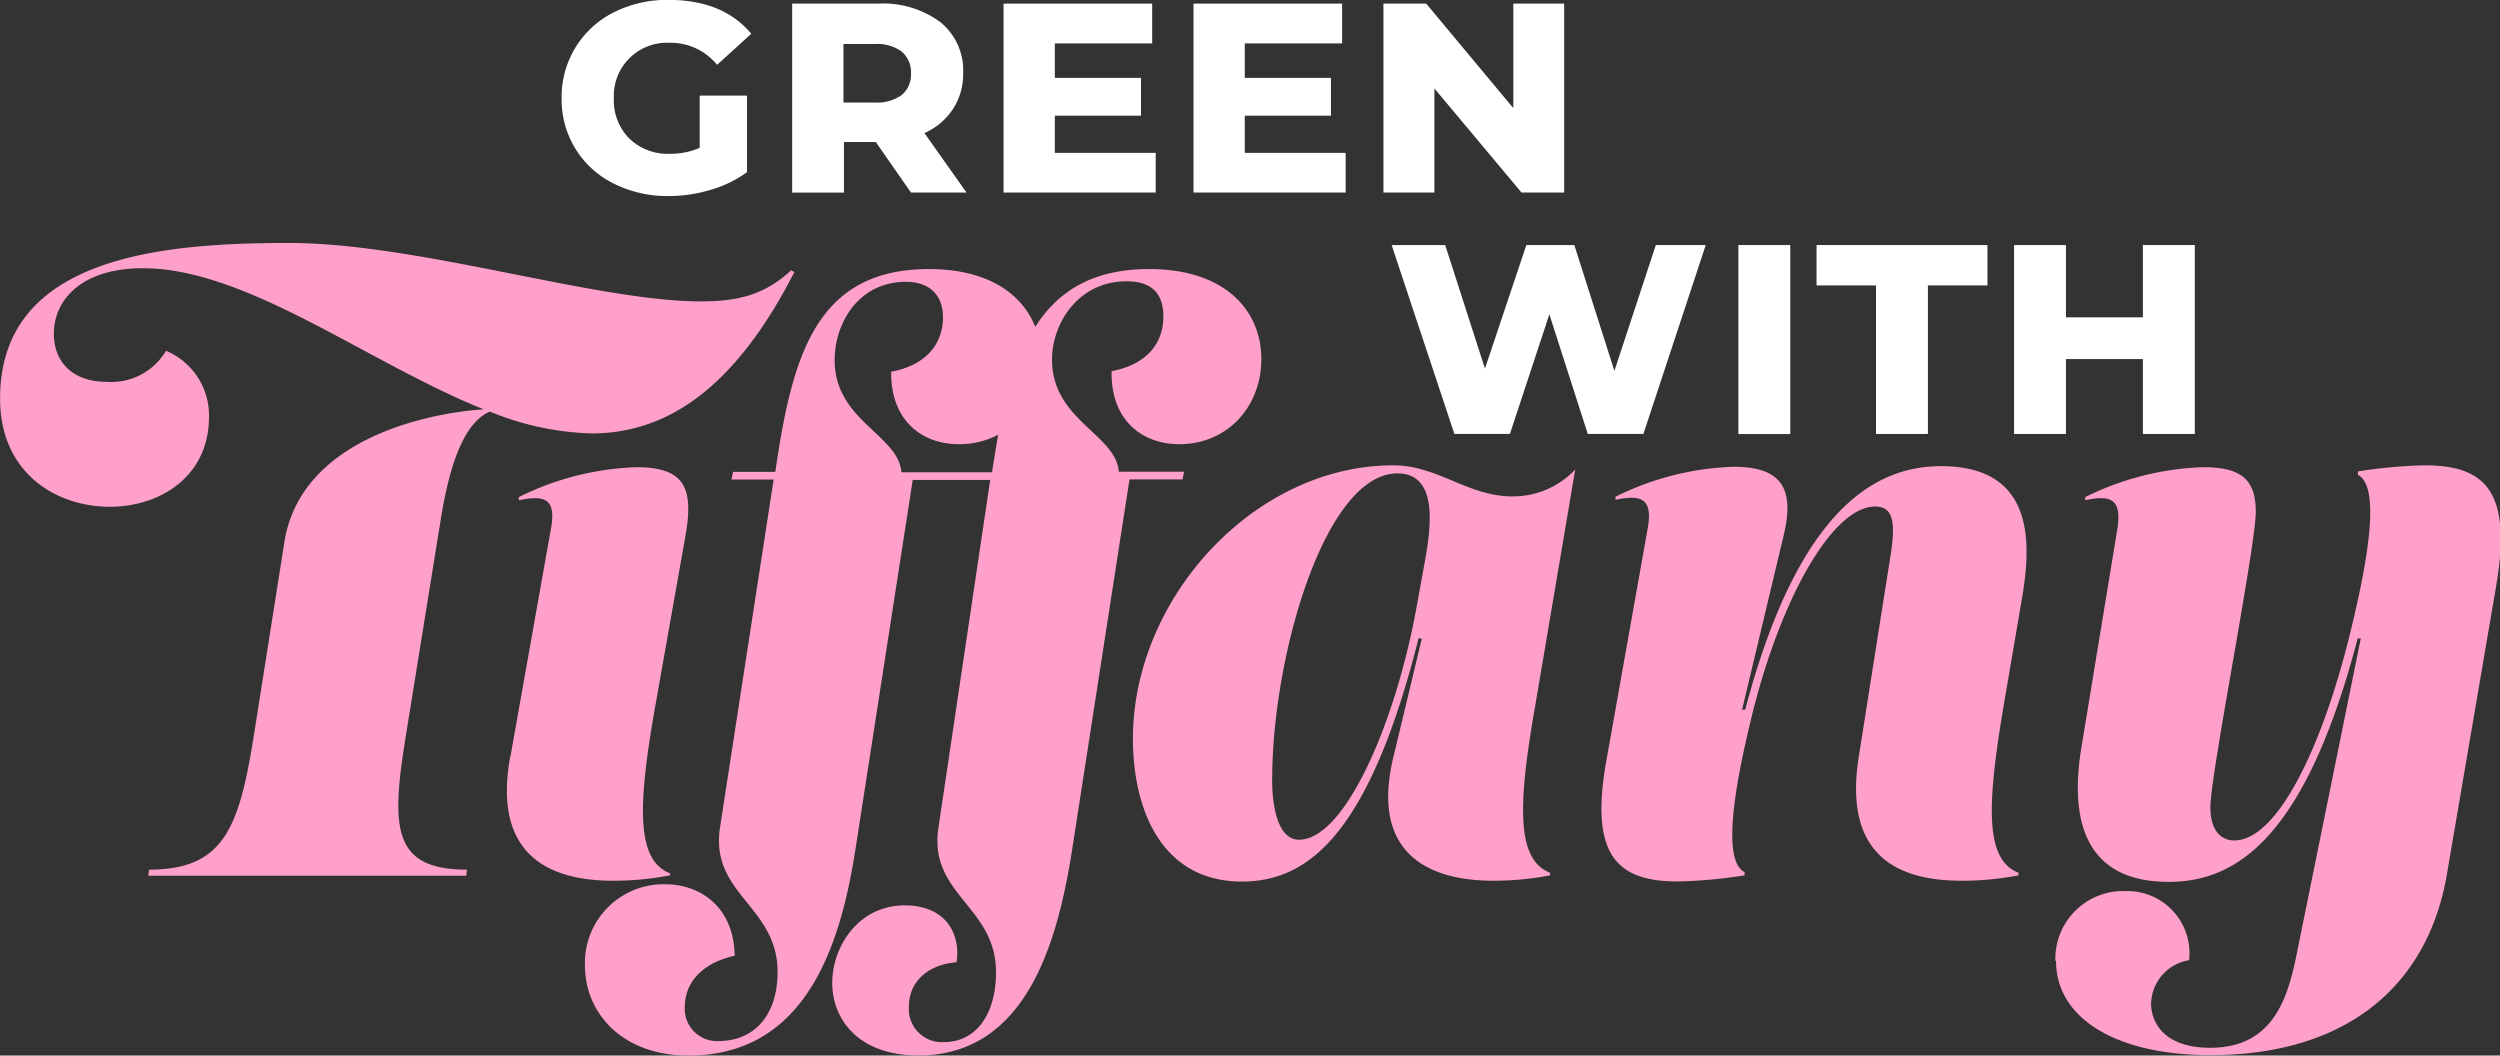
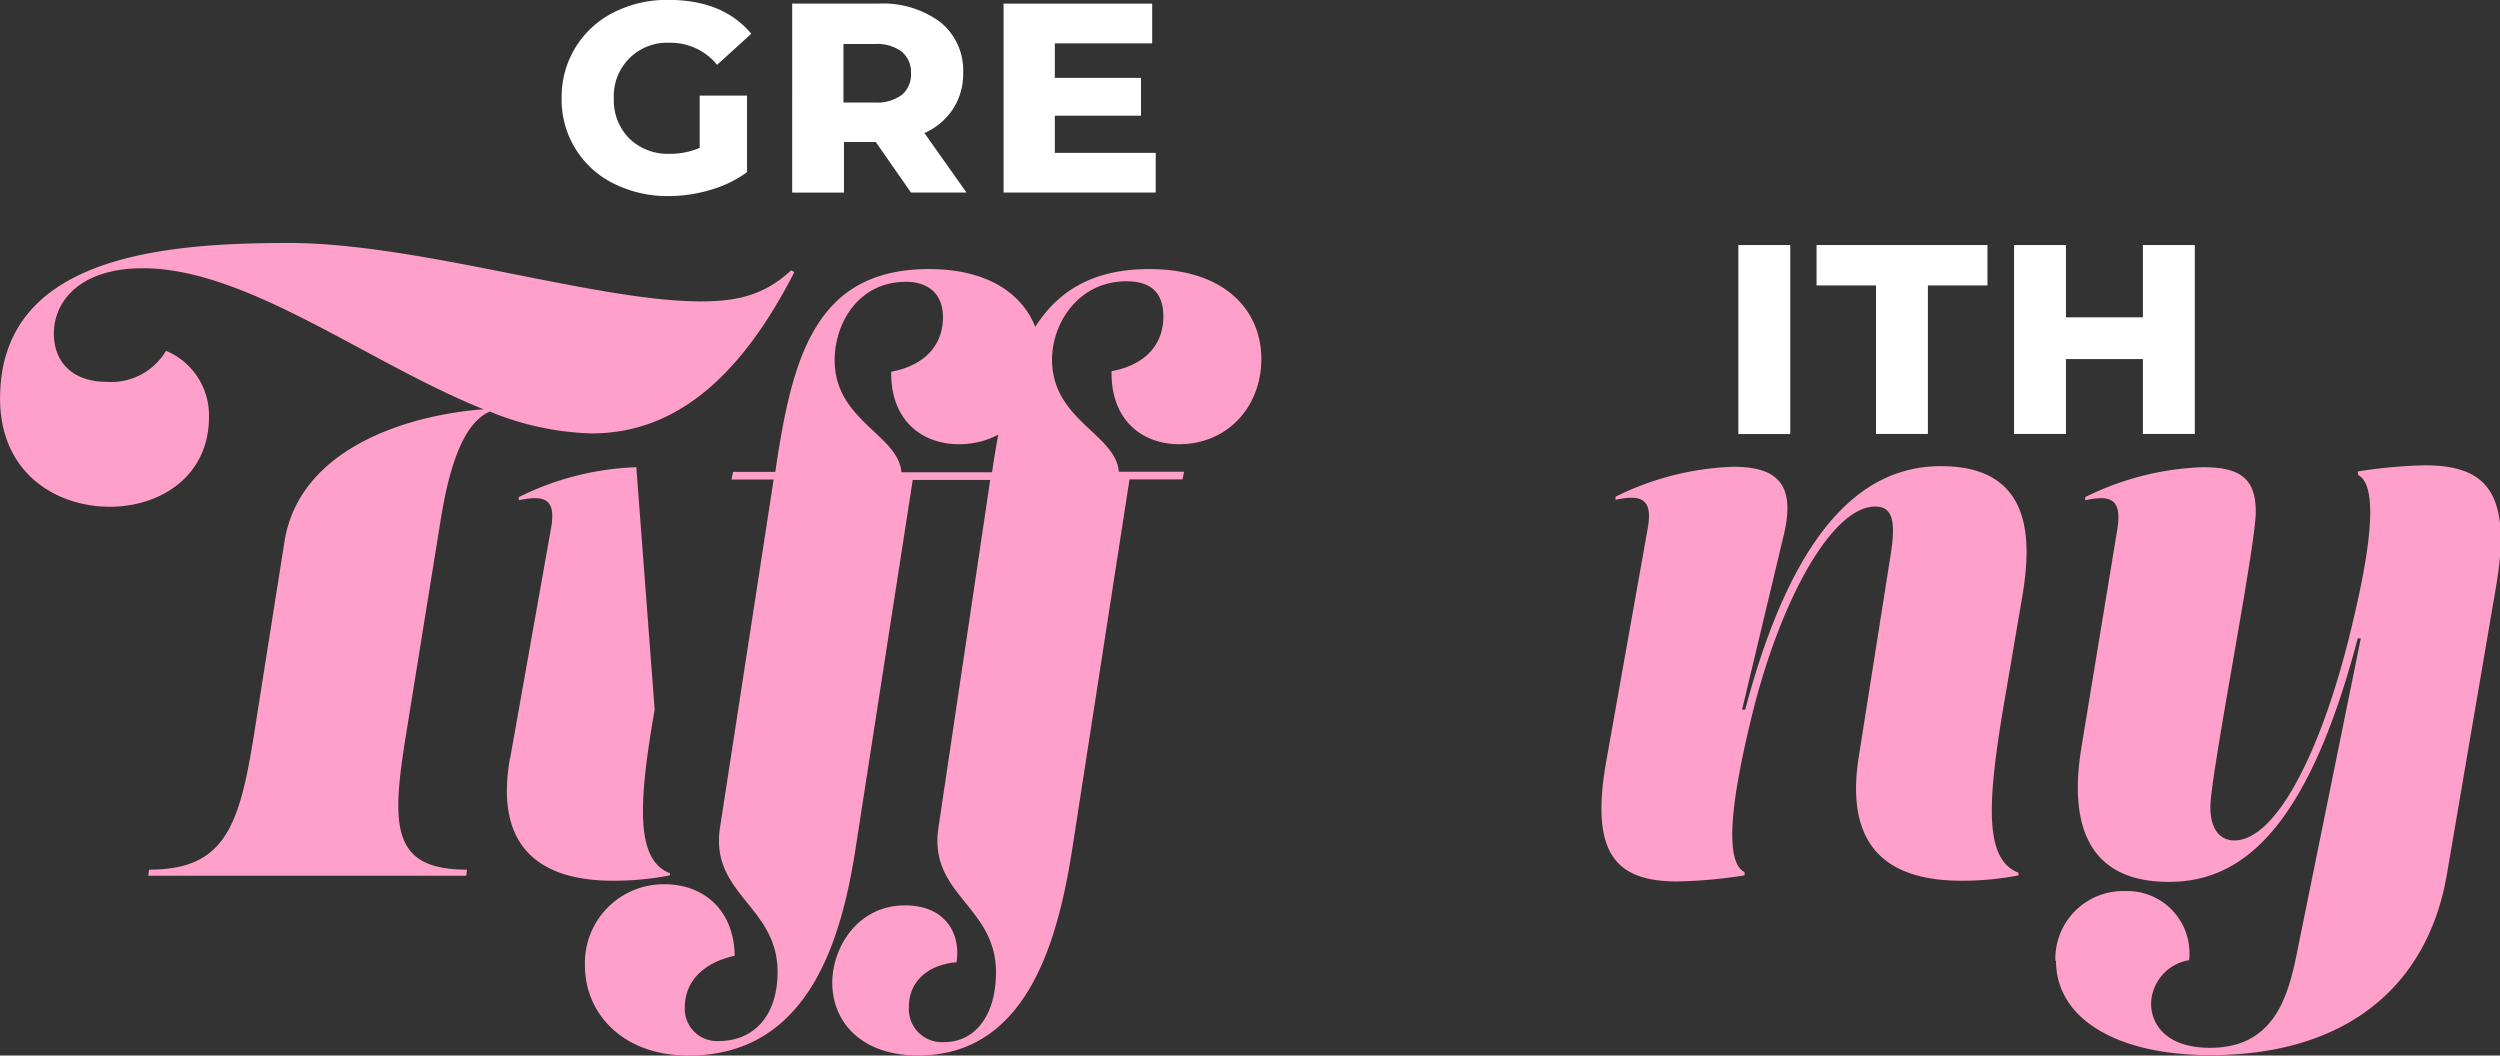
<svg xmlns="http://www.w3.org/2000/svg" id="Layer_1" data-name="Layer 1" viewBox="0 0 241.39 101.92">
  <rect x="0" y="0" width="241.39" height="101.92" fill="#333333" stroke="none" />
  <defs>
    <style>.cls-1{fill:none;}.cls-2{clip-path:url(#clip-path);}.cls-3{fill:#fea0c9;}.cls-4{fill:#fff;}</style>
    <clipPath id="clip-path" transform="translate(-4.3 -2.48)">
      <rect class="cls-1" x="4.3" y="2.48" width="241.39" height="101.92" />
    </clipPath>
  </defs>
  <title>Green-with-Tiffany-1</title>
  <g class="cls-2">
    <path class="cls-3" d="M81,28.75C75.2,40.1,68.6,44.33,61.4,44.33a27.77,27.77,0,0,1-9.8-2.11c-2.34,1-3.81,4.65-4.73,10.34L43.46,73.69c-1.41,8.75-1.26,12.76,5.93,12.76l-.07.59H18.62l.07-.59c7.19,0,8.68-4,10.09-12.76l3-19C33.36,45.32,44.54,42.46,51,42,39.83,37.53,28.15,28.38,18.1,28.38c-6.16,0-8.6,3.26-8.6,6.3,0,2.74,1.78,4.67,5.12,4.67a6.14,6.14,0,0,0,5.71-3,6.77,6.77,0,0,1,4.15,6.38c0,5.78-4.75,8.68-9.57,8.68-5.27,0-10.75-3.34-10.6-10.75C4.53,27.2,20.1,25.94,32.19,25.94c12.46,0,29.66,5.64,39.75,5.64,3.41,0,6.08-.52,8.75-3Z" transform="translate(-4.3 -2.48)" />
-     <path class="cls-3" d="M53.57,75.62l3.93-22.1c.52-2.89-.59-3.26-3.11-2.74v-.3a27.56,27.56,0,0,1,11.35-2.89c4.67,0,5.56,2,4.75,6.6L67.51,71c-1.63,9.34-1.78,14.53,1.48,15.8V87a28.53,28.53,0,0,1-5.49.52c-6.23,0-11.64-2.52-9.94-11.94" transform="translate(-4.3 -2.48)" />
+     <path class="cls-3" d="M53.57,75.62l3.93-22.1c.52-2.89-.59-3.26-3.11-2.74v-.3a27.56,27.56,0,0,1,11.35-2.89L67.51,71c-1.63,9.34-1.78,14.53,1.48,15.8V87a28.53,28.53,0,0,1-5.49.52c-6.23,0-11.64-2.52-9.94-11.94" transform="translate(-4.3 -2.48)" />
    <path class="cls-3" d="M111.63,38.32c3.19-.59,5-2.52,5-5.27,0-2.22-1.11-3.41-3.56-3.41-4.67,0-7.19,4.08-7.19,7.56,0,5.86,6.16,7.19,6.45,10.83h6.3l-.15.74h-5.12l-5.56,35.89c-1.41,8.9-4.45,19.73-14.83,19.73-5.78,0-8.31-3.49-8.31-7s2.52-7.49,7-7.49c4.08,0,5.41,2.89,5,5.49-2.67.22-4.6,1.78-4.6,4.3a3.19,3.19,0,0,0,3.41,3.41c3,0,5-2.6,5-6.75,0-6.38-6.53-7.49-5.56-13.94l5-33.59H92.43L86.87,84.67c-1.41,8.9-4.67,19.73-16.09,19.73-6.45,0-10-4.15-10-8.68a7.6,7.6,0,0,1,7.71-7.86c3.56,0,6.67,2.3,6.75,6.9-3,.67-4.82,2.45-4.82,5A3.11,3.11,0,0,0,73.67,103c3.49,0,5.71-2.52,5.71-6.67,0-6.38-6.53-7.49-5.56-13.94L79,48.78H74.93l.15-.74h4.08C80.78,37,83,28.46,94,28.46c5.68,0,9,2.39,10.26,5.58,2.21-3.47,5.57-5.58,11-5.58,7.42,0,10.83,4.08,10.83,8.68s-3.26,8.23-7.93,8.23c-3.63,0-6.6-2.37-6.53-7Zm-10.9,6.11a8.07,8.07,0,0,1-3.85.94c-3.63,0-6.6-2.37-6.53-7,3.19-.59,5-2.52,5-5.27,0-2.22-1.41-3.41-3.56-3.41-4.67,0-6.9,4.08-6.9,7.56,0,5.86,6.15,7.19,6.45,10.83h8.75c.18-1.24.38-2.44.59-3.61" transform="translate(-4.3 -2.48)" />
-     <path class="cls-3" d="M152.49,70.88c-1.63,9.34-1.78,14.61,1.48,15.87V87a28.57,28.57,0,0,1-5.49.52c-6.3,0-11.87-2.67-9.64-11.94l2.74-11.42-.3-.07c-4.67,18.47-10.38,23.51-17.06,23.51-7.79,0-10.53-7-10.53-13.79,0-13.57,11.72-26.4,25.14-26.4,4.3,0,7.19,3,11.49,3a8.26,8.26,0,0,0,6.08-2.6ZM127.13,77.7c0,3,.67,5.86,2.6,5.86,4.45,0,9.34-11.35,11.35-22.47l.82-4.52c.59-3.26,1.26-8.38-2.67-8.38-7,0-12.09,17.65-12.09,29.51" transform="translate(-4.3 -2.48)" />
    <path class="cls-3" d="M197.72,70.88c-1.56,9.34-1.78,14.61,1.48,15.87V87a28.56,28.56,0,0,1-5.49.52c-6.3,0-11.42-2.52-9.94-11.94l3-19c.59-3.49.44-5.19-1.41-5.19-4.08,0-9,8.68-11.79,19.73-1.26,5.12-3.34,14.31-.82,15.57V87a47.11,47.11,0,0,1-6.45.59c-5.86,0-8.53-2.52-6.9-11.64l4-22.47c.52-2.89-.67-3.26-3.11-2.74v-.3a27.56,27.56,0,0,1,11.35-2.89c4.23,0,6.08,1.63,4.89,6.6L172.51,71h.3c5-18.91,12.24-23.51,18.91-23.51,9.27,0,8.68,7.79,7.79,12.9Z" transform="translate(-4.3 -2.48)" />
    <path class="cls-3" d="M202.76,95.27a6.54,6.54,0,0,1,6.75-6.75,6,6,0,0,1,6.16,6.67A4.37,4.37,0,0,0,212,99.35c0,1.93,1.33,4.3,5.71,4.3,7,0,7.79-6.38,8.68-10.68l5.86-28.85h-.3c-5,19.06-11.57,23.51-18.24,23.51-9.27,0-9.27-7.79-8.45-12.9l3.49-21.21c.44-2.89-.67-3.26-3.11-2.74v-.3a27.56,27.56,0,0,1,11.35-2.89c3.49,0,5.12,1,5.12,4.3s-4.23,24.62-4.38,28.33c-.07,2.15.82,3.41,2.3,3.41,4.08,0,8.38-8.68,11.12-19.73,1.26-5.12,3.34-14.31.82-15.57V48a47.11,47.11,0,0,1,6.45-.59c5.86,0,8.45,2.52,6.9,11.64l-4.75,27.81c-1.85,10.9-9.79,17.5-22.84,17.5-9,0-14.91-3.49-14.91-9.12" transform="translate(-4.3 -2.48)" />
    <path class="cls-4" d="M71.86,11.71h4.57v7.39a11.13,11.13,0,0,1-3.52,1.71,14,14,0,0,1-4,.6,11.55,11.55,0,0,1-5.38-1.22,9,9,0,0,1-5-8.23,9.1,9.1,0,0,1,5-8.27,11.4,11.4,0,0,1,5.31-1.22q5.27,0,8,3.27l-3.3,3a5.78,5.78,0,0,0-4.6-2.13A5.14,5.14,0,0,0,63.57,12a5.2,5.2,0,0,0,1.51,3.87A5.33,5.33,0,0,0,69,17.33a7.18,7.18,0,0,0,2.86-.57Z" transform="translate(-4.3 -2.48)" />
    <path class="cls-4" d="M88.86,16.19H85.79v4.89h-5V2.83h8.31a9.28,9.28,0,0,1,6,1.79A6,6,0,0,1,97.3,9.56a6.19,6.19,0,0,1-1,3.47,6.43,6.43,0,0,1-2.74,2.3l4.06,5.74H92.26Zm2.51-8.73a4.07,4.07,0,0,0-2.63-.73h-3v5.65h3a4.07,4.07,0,0,0,2.63-.73,2.56,2.56,0,0,0,.89-2.09,2.56,2.56,0,0,0-.89-2.09" transform="translate(-4.3 -2.48)" />
    <polygon class="cls-4" points="111.59 14.76 111.59 18.59 96.9 18.59 96.9 0.35 111.25 0.35 111.25 4.19 101.85 4.19 101.85 7.52 110.17 7.52 110.17 11.17 101.85 11.17 101.85 14.76 111.59 14.76" />
-     <polygon class="cls-4" points="129.93 14.76 129.93 18.59 115.24 18.59 115.24 0.35 129.59 0.35 129.59 4.19 120.19 4.19 120.19 7.52 128.51 7.52 128.51 11.17 120.19 11.17 120.19 14.76 129.93 14.76" />
-     <polygon class="cls-4" points="151.03 0.35 151.03 18.59 146.91 18.59 138.5 8.54 138.5 18.59 133.58 18.59 133.58 0.35 137.71 0.35 146.12 10.44 146.12 0.35 151.03 0.35" />
-     <polygon class="cls-4" points="164.7 23.66 158.68 41.9 153.31 41.9 149.6 30.35 145.79 41.9 140.43 41.9 134.37 23.66 139.54 23.66 143.38 35.59 147.38 23.66 152.01 23.66 155.88 35.81 159.88 23.66 164.7 23.66" />
    <rect class="cls-4" x="167.85" y="23.66" width="5.01" height="18.25" />
    <polygon class="cls-4" points="181.14 27.56 175.4 27.56 175.4 23.66 191.9 23.66 191.9 27.56 186.15 27.56 186.15 41.9 181.14 41.9 181.14 27.56" />
    <polygon class="cls-4" points="194.47 23.66 199.48 23.66 199.48 30.64 206.91 30.64 206.91 23.66 211.92 23.66 211.92 41.9 206.91 41.9 206.91 34.67 199.48 34.67 199.48 41.9 194.47 41.9 194.47 23.66" />
  </g>
</svg>